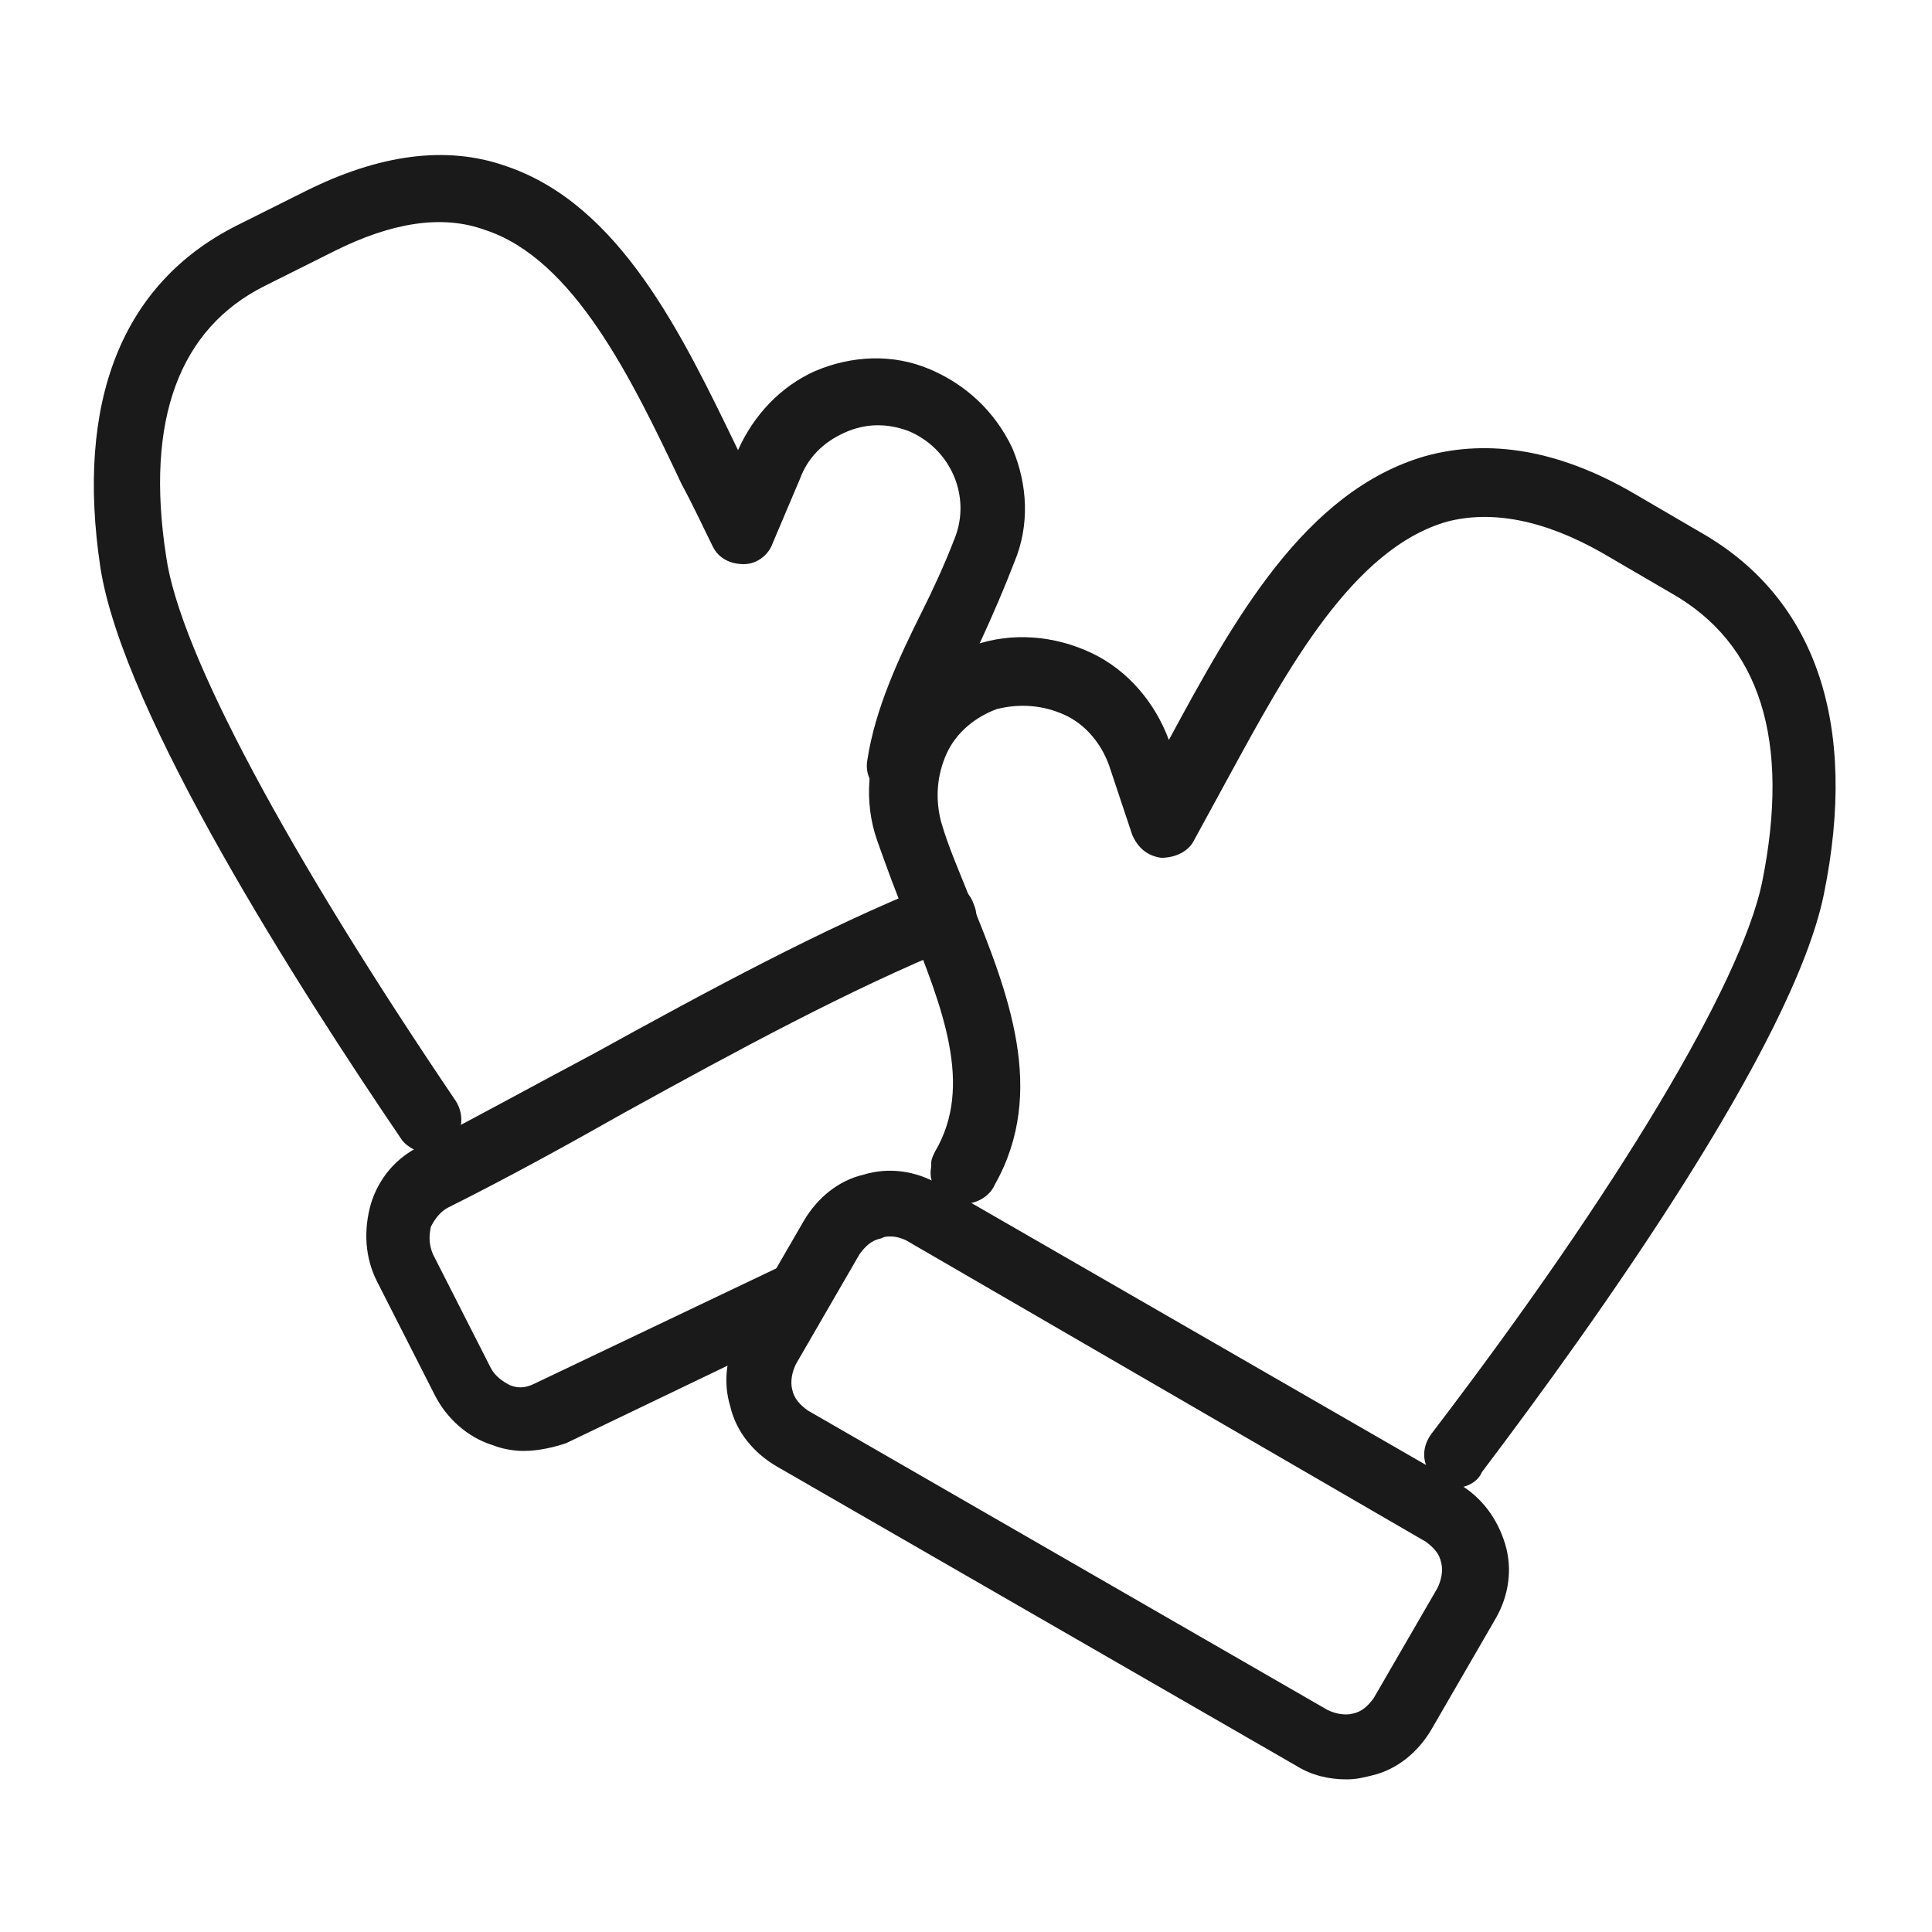
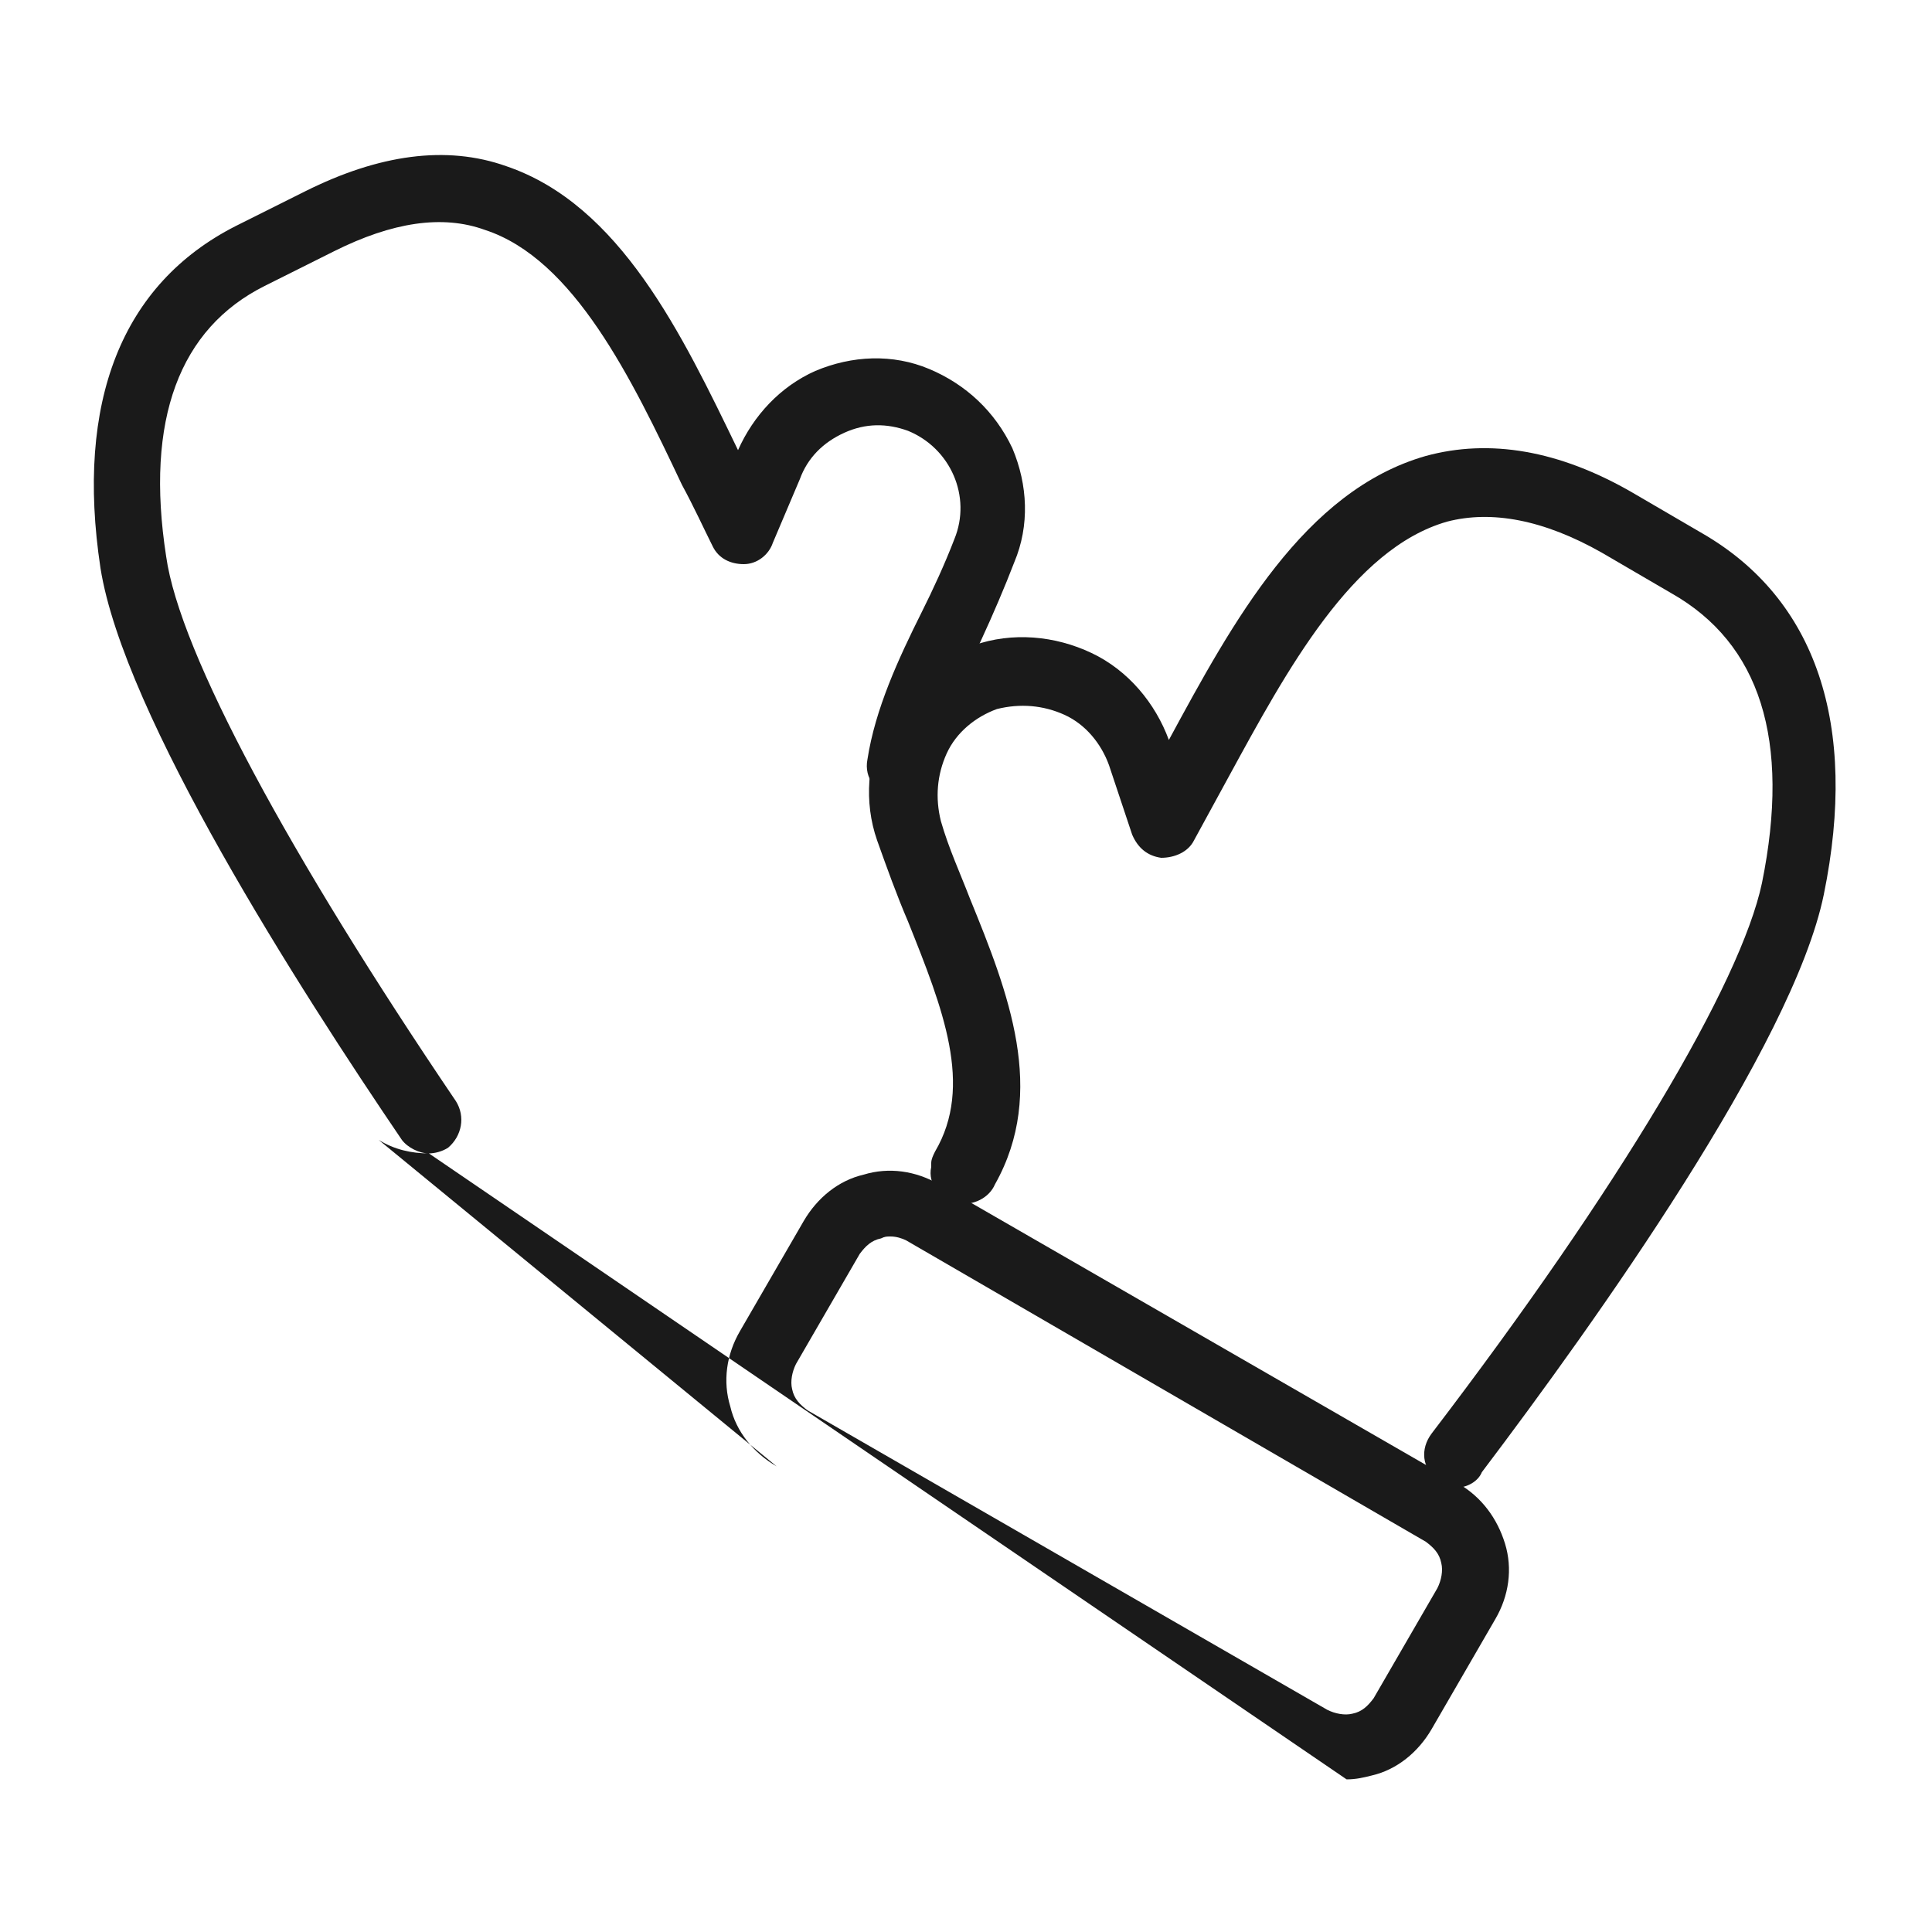
<svg xmlns="http://www.w3.org/2000/svg" viewBox="0 0 100 100">
  <style>.st2{fill:#1a1a1a}</style>
  <g id="_x30_83_480">
-     <path class="st2" d="M27.1 75.1c-.5 0-1.1-.1-1.6-.3-1.3-.4-2.4-1.4-3-2.6l-3-5.9c-.6-1.2-.7-2.6-.3-4 .4-1.3 1.3-2.4 2.6-3 2.9-1.5 5.8-3.1 9-4.8 5.8-3.2 11.9-6.5 17.4-8.7.9-.4 1.9.1 2.2 1 .4.9-.1 1.9-1 2.2-5.4 2.2-11.3 5.4-17.1 8.6-3 1.7-6.1 3.4-9.1 4.9-.4.2-.7.6-.9 1-.1.5-.1.9.1 1.4l3 5.9c.2.4.6.7 1 .9.5.2.9.1 1.3-.1l12.8-6.1c.9-.4 1.9-.1 2.3.8.4.9 0 1.9-.8 2.3l-12.7 6.1c-.6.2-1.4.4-2.2.4z" />
-     <path class="st2" d="M22.2 59.7c-.5 0-1.1-.3-1.4-.7-5.3-7.8-14.4-22-15.6-29.6-1.3-8.6 1.1-14.7 7-17.7l3.6-1.8c3.8-1.9 7.3-2.4 10.4-1.3 5.9 2 9.1 8.7 12 14.7.8-1.8 2.2-3.3 4-4.1 1.9-.8 4-.9 5.9-.1 1.9.8 3.4 2.2 4.3 4.1.8 1.9.9 4 .1 5.9-.5 1.3-1.1 2.7-1.7 4-1.1 2.4-2.2 4.7-2.5 6.8-.2.9-1 1.6-2 1.4-.9-.2-1.6-1-1.4-2 .4-2.6 1.6-5.2 2.8-7.6.6-1.2 1.2-2.5 1.7-3.8.9-2.2-.2-4.7-2.4-5.6-1.1-.4-2.2-.4-3.3.1-1.1.5-1.9 1.3-2.3 2.4L40 28.1c-.2.6-.8 1.1-1.5 1.1s-1.3-.3-1.6-.9c-.5-1-1-2.1-1.6-3.2-2.6-5.5-5.6-11.7-10.2-13.2-2.2-.8-4.8-.4-7.8 1.1l-3.6 1.8c-4.4 2.2-6.2 6.9-5.1 14 .7 5 6.4 15.5 15 28.2.5.8.3 1.8-.4 2.4-.3.2-.7.3-1 .3zM69.7 92.1c-.9 0-1.8-.2-2.6-.7L40.2 75.9c-1.2-.7-2.1-1.8-2.4-3.1-.4-1.3-.2-2.7.5-3.9l3.3-5.7c.7-1.2 1.8-2.1 3.1-2.4 1.3-.4 2.7-.2 3.9.5l26.9 15.5c1.2.7 2 1.8 2.4 3.1.4 1.3.2 2.7-.5 3.9l-3.3 5.7c-.7 1.2-1.8 2.1-3.1 2.4-.4.1-.8.2-1.3.2zM46.1 64c-.2 0-.3 0-.5.1-.5.1-.8.4-1.1.8l-3.3 5.7c-.2.4-.3.9-.2 1.3.1.5.4.8.8 1.1l26.9 15.5c.4.2.9.3 1.3.2.5-.1.8-.4 1.1-.8l3.3-5.7c.2-.4.3-.9.2-1.3-.1-.5-.4-.8-.8-1.1L46.9 64.2c-.2-.1-.5-.2-.8-.2z" />
+     <path class="st2" d="M22.2 59.7c-.5 0-1.1-.3-1.4-.7-5.3-7.8-14.4-22-15.6-29.6-1.3-8.6 1.1-14.7 7-17.7l3.6-1.8c3.8-1.9 7.3-2.4 10.4-1.3 5.9 2 9.1 8.7 12 14.7.8-1.8 2.2-3.3 4-4.1 1.9-.8 4-.9 5.9-.1 1.9.8 3.4 2.2 4.3 4.1.8 1.9.9 4 .1 5.9-.5 1.3-1.1 2.7-1.7 4-1.1 2.4-2.2 4.7-2.5 6.8-.2.9-1 1.6-2 1.4-.9-.2-1.6-1-1.4-2 .4-2.6 1.6-5.2 2.8-7.6.6-1.2 1.2-2.5 1.7-3.8.9-2.2-.2-4.7-2.4-5.6-1.1-.4-2.2-.4-3.3.1-1.1.5-1.9 1.3-2.3 2.4L40 28.1c-.2.6-.8 1.1-1.5 1.1s-1.3-.3-1.6-.9c-.5-1-1-2.1-1.6-3.2-2.6-5.5-5.6-11.7-10.2-13.2-2.2-.8-4.8-.4-7.8 1.1l-3.6 1.8c-4.4 2.2-6.2 6.9-5.1 14 .7 5 6.4 15.5 15 28.2.5.8.3 1.8-.4 2.4-.3.2-.7.3-1 .3zc-.9 0-1.8-.2-2.6-.7L40.2 75.9c-1.2-.7-2.1-1.8-2.4-3.1-.4-1.3-.2-2.7.5-3.9l3.3-5.7c.7-1.2 1.8-2.1 3.1-2.4 1.3-.4 2.7-.2 3.9.5l26.9 15.5c1.2.7 2 1.8 2.4 3.1.4 1.3.2 2.7-.5 3.9l-3.3 5.7c-.7 1.2-1.8 2.1-3.1 2.4-.4.1-.8.2-1.3.2zM46.1 64c-.2 0-.3 0-.5.1-.5.1-.8.4-1.1.8l-3.3 5.7c-.2.4-.3.9-.2 1.3.1.5.4.8.8 1.1l26.9 15.5c.4.2.9.3 1.3.2.5-.1.8-.4 1.1-.8l3.3-5.7c.2-.4.3-.9.2-1.3-.1-.5-.4-.8-.8-1.1L46.9 64.2c-.2-.1-.5-.2-.8-.2z" />
    <path class="st2" d="M75.4 77c-.4 0-.7-.1-1-.4-.8-.6-.9-1.6-.3-2.4 9.7-12.7 16-23.3 17.1-28.5 1.5-7.4-.1-12.4-4.7-15l-3.6-2.1c-3-1.7-5.7-2.2-8-1.6-4.9 1.4-8.3 7.7-11.3 13.2l-1.8 3.3c-.3.6-1 .9-1.7.9-.7-.1-1.2-.5-1.5-1.2l-1.2-3.6c-.4-1.1-1.2-2.1-2.3-2.6-1.1-.5-2.3-.6-3.5-.3-1.1.4-2.1 1.2-2.6 2.3-.5 1.1-.6 2.3-.3 3.5.4 1.4 1 2.7 1.5 4 2 4.9 4 10 1.3 14.8-.3.7-1.1 1.1-1.9 1-.9-.2-1.6-1-1.4-1.9v-.2c0-.2.1-.4.2-.6 2-3.4.4-7.4-1.4-11.9-.6-1.4-1.1-2.8-1.6-4.2-.7-2-.5-4.2.4-6.1s2.6-3.3 4.6-4c2-.7 4.2-.5 6.1.4 1.9.9 3.3 2.6 4 4.5 3.3-6.1 7-12.9 13.3-14.7 3.3-.9 6.9-.3 10.7 1.9l3.6 2.1c5.9 3.4 8.1 9.9 6.3 18.7-1.6 7.8-11.8 22.1-17.7 29.9-.2.5-.8.8-1.3.8z" />
  </g>
</svg>